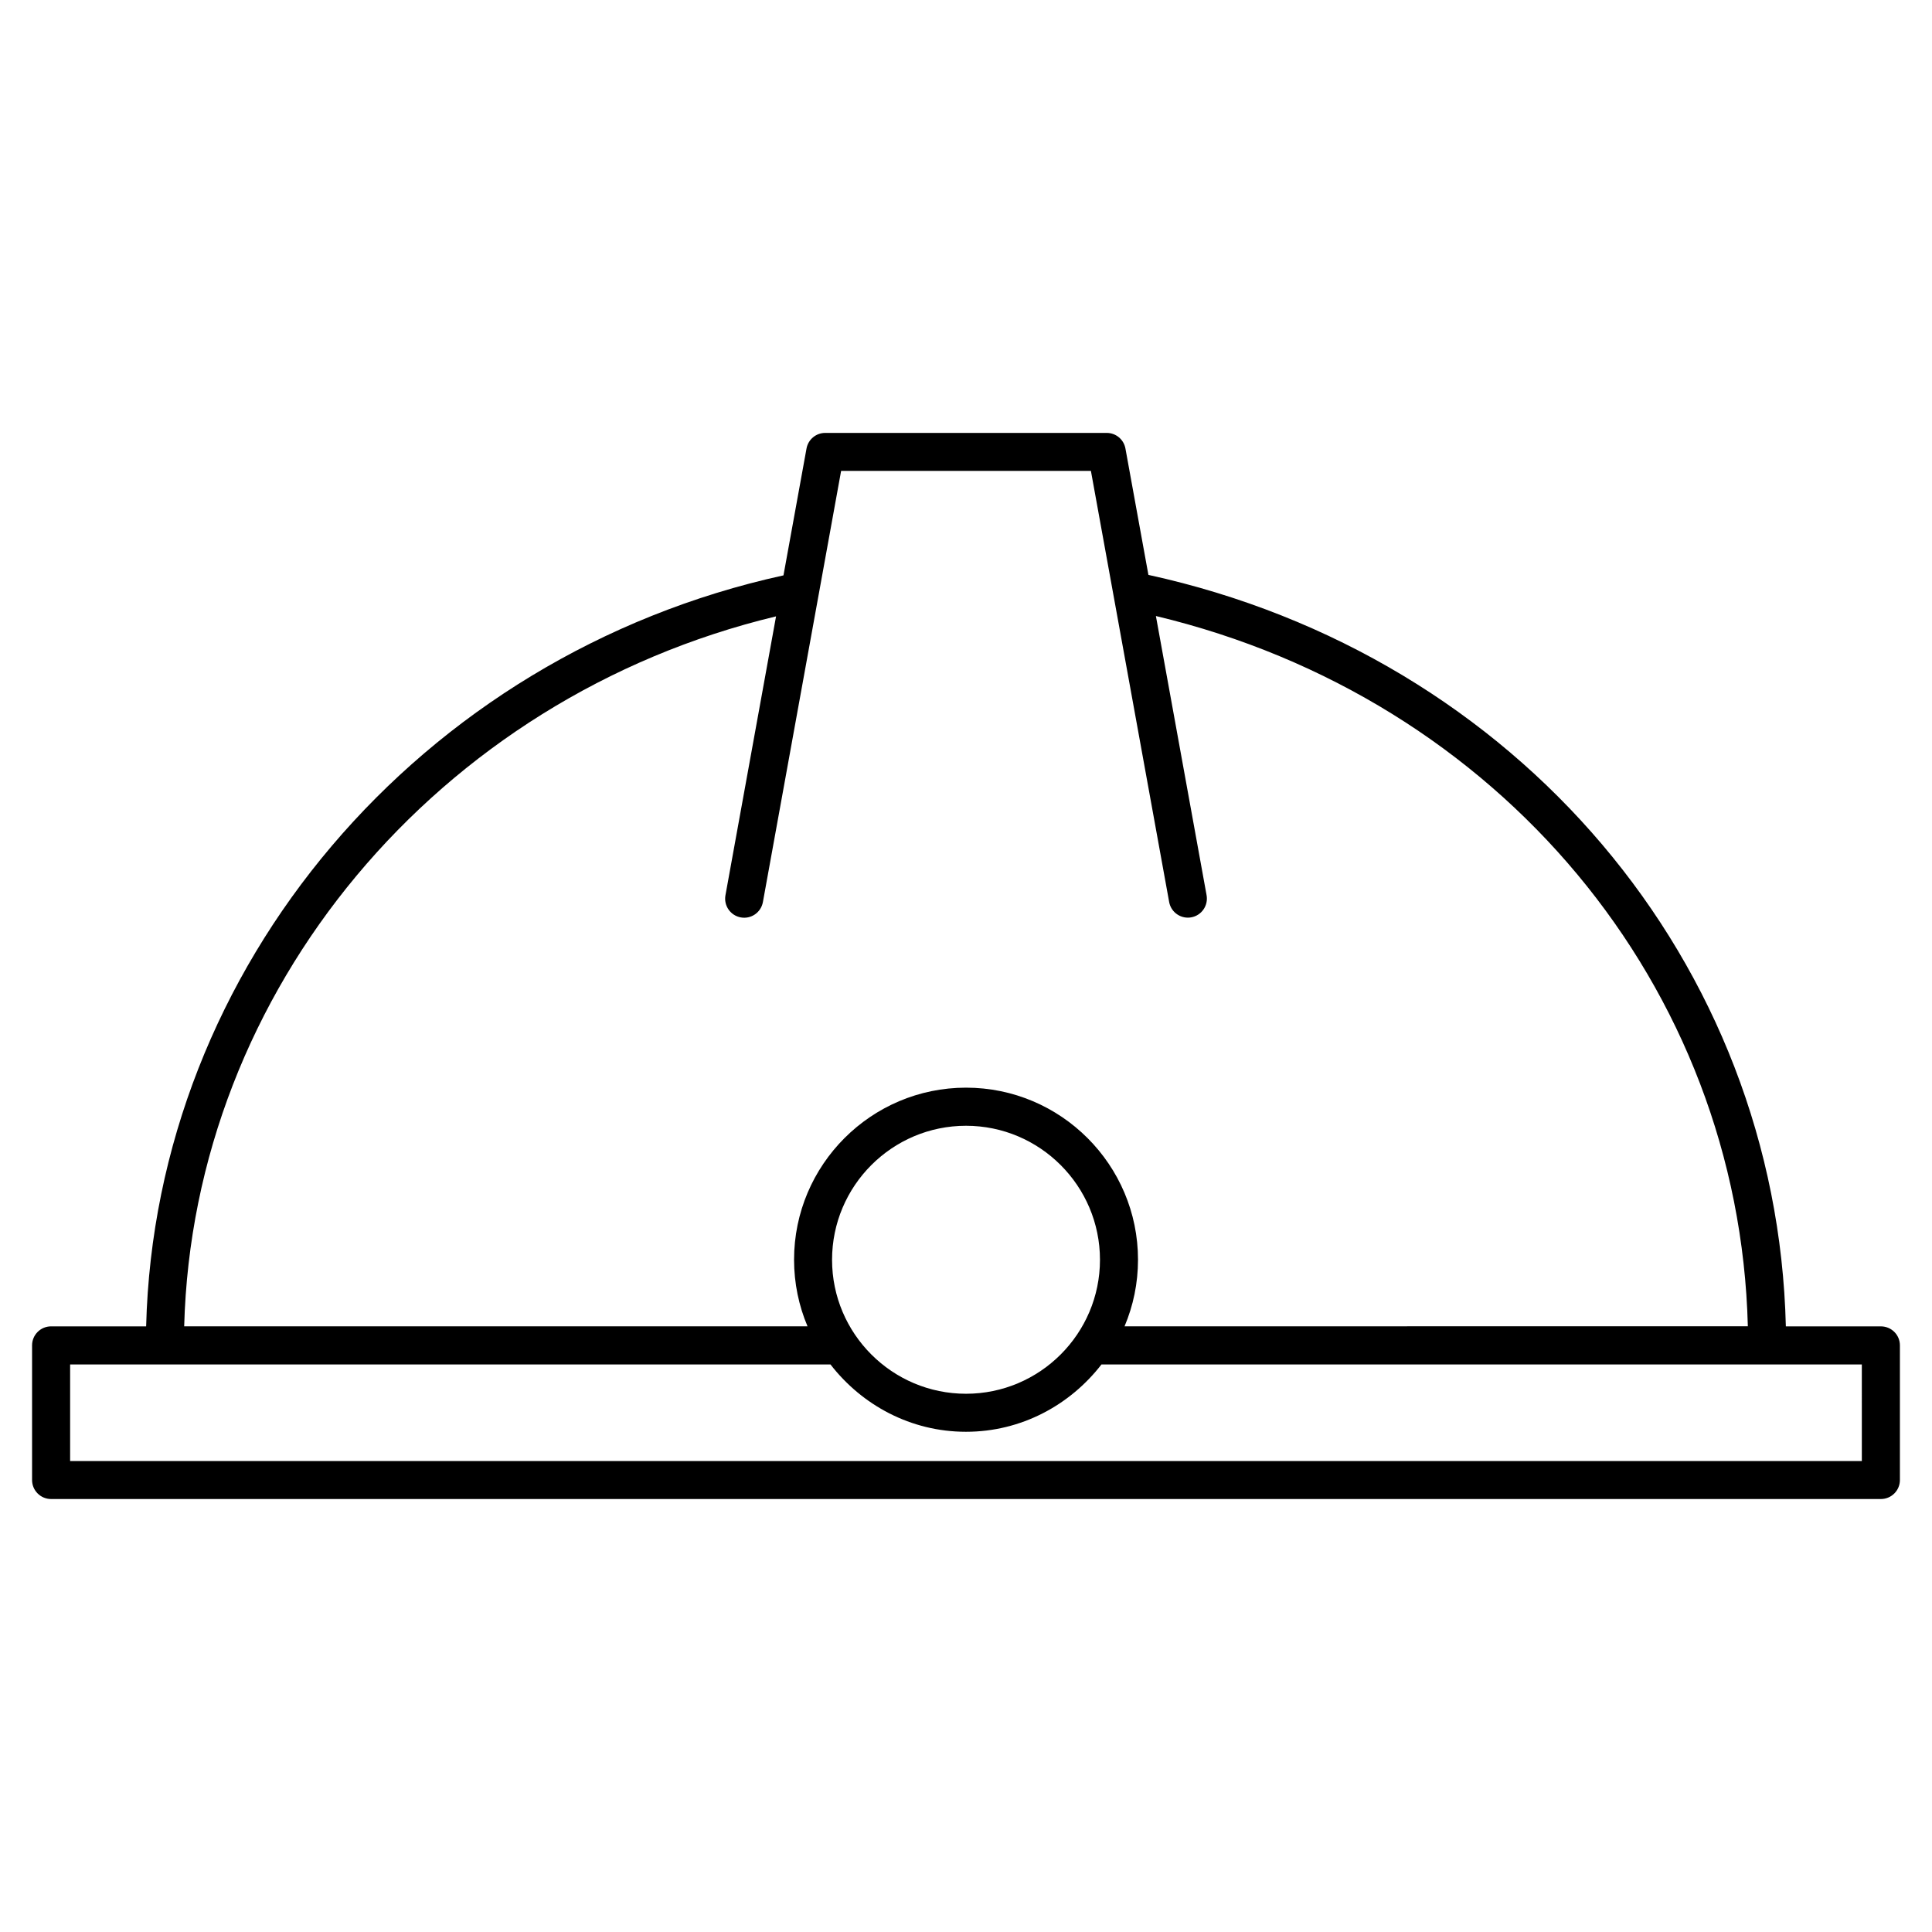
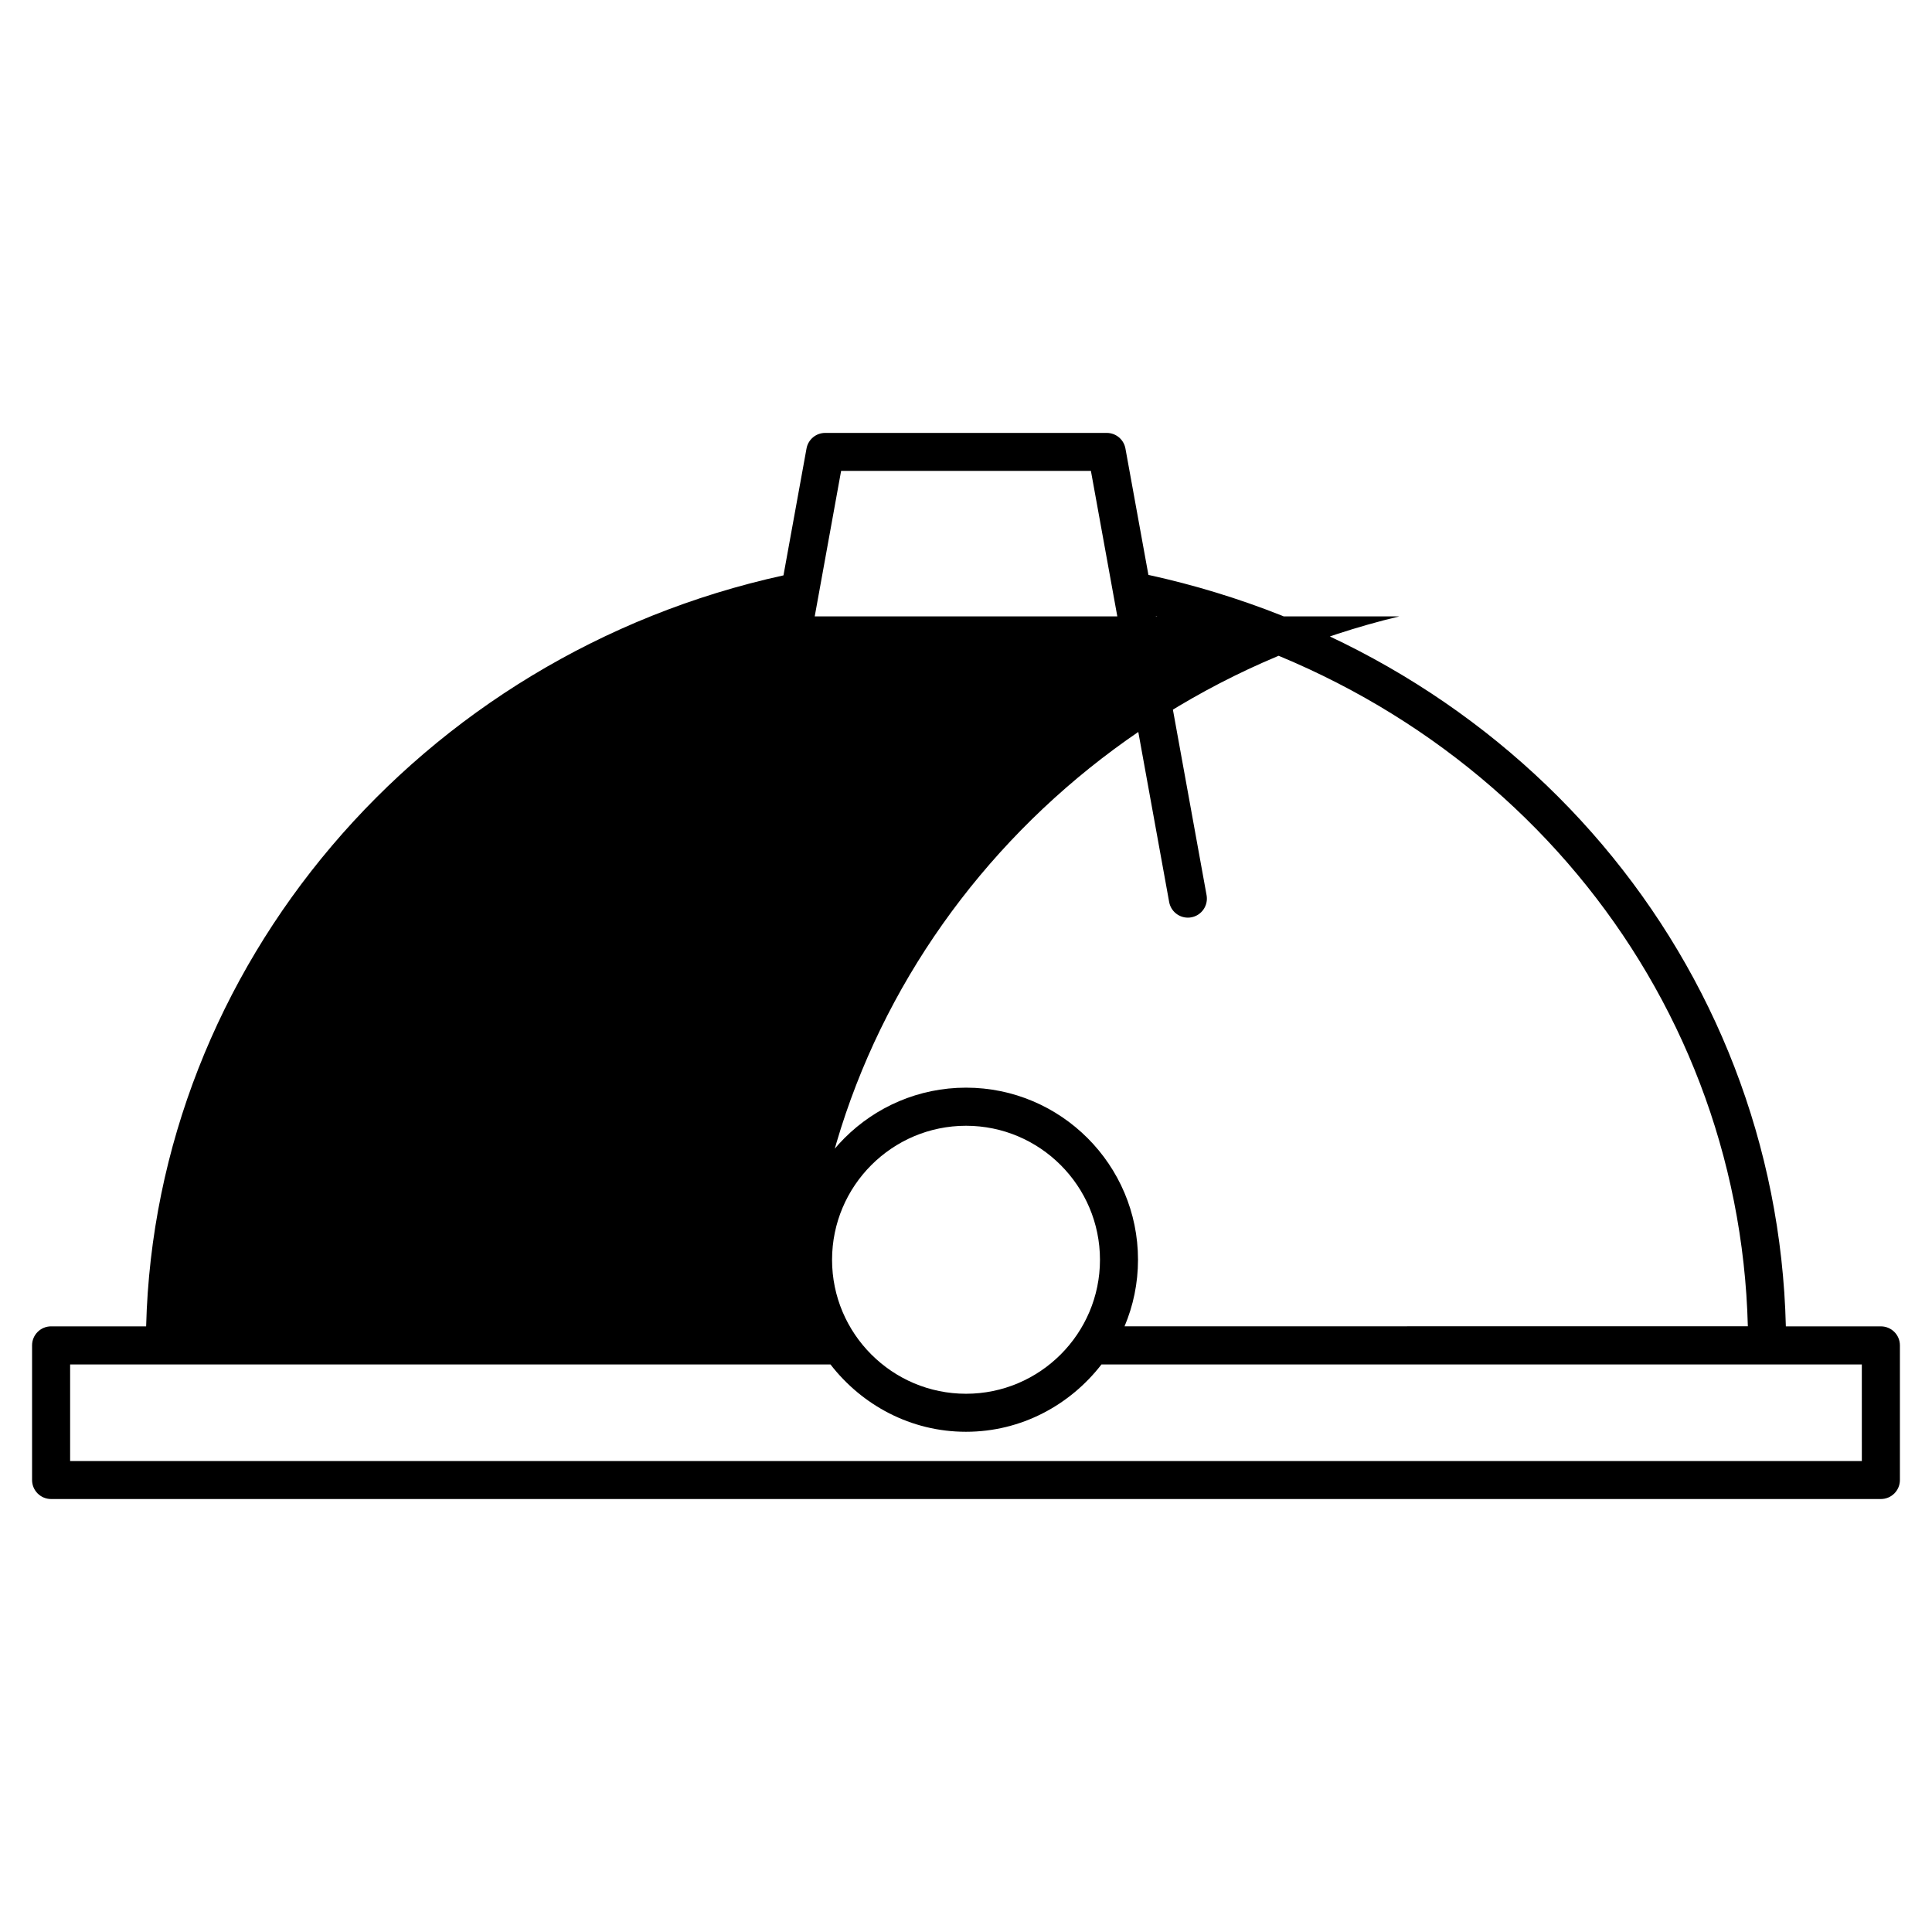
<svg xmlns="http://www.w3.org/2000/svg" fill="#000000" width="800px" height="800px" version="1.1" viewBox="144 144 512 512">
-   <path d="m642.46 495.51h-25.191c-2.336-96.277-71.047-177.75-168.93-199.16l-6.086-33.484c-0.434-2.398-2.519-4.141-4.957-4.141h-74.605c-2.438 0-4.523 1.742-4.957 4.141l-6.106 33.613c-96.48 21.141-166.49 103.79-168.9 199.02h-25.191c-2.781 0-5.039 2.258-5.039 5.039v35.68c0 2.781 2.258 5.039 5.039 5.039h484.92c2.781 0 5.039-2.258 5.039-5.039v-35.68c0-2.789-2.258-5.035-5.039-5.035zm-292.8-188.16-13.41 73.91c-0.492 2.742 1.32 5.359 4.062 5.863 2.75 0.504 5.359-1.32 5.863-4.062l14.773-81.438c0.012-0.031 0.012-0.059 0.02-0.102l5.934-32.727h66.199l20.738 114.25c0.441 2.438 2.57 4.141 4.949 4.141 0.301 0 0.613-0.02 0.906-0.082 2.742-0.492 4.555-3.125 4.062-5.863l-13.43-73.988c90.977 21.754 154.57 98.113 156.87 188.23l-165.18 0.004c2.297-5.43 3.566-11.395 3.566-17.652 0-25.141-20.445-45.594-45.574-45.594-25.129 0-45.574 20.453-45.574 45.594 0 6.258 1.27 12.223 3.566 17.652h-165.19c2.379-89.125 67.129-166.6 156.84-188.14zm14.844 170.51c0-19.59 15.93-35.52 35.5-35.52 19.566 0 35.5 15.93 35.5 35.52 0 19.566-15.93 35.5-35.5 35.5-19.578 0-35.5-15.93-35.5-35.5zm272.92 53.336h-474.84v-25.605h201.5c8.344 10.77 21.262 17.844 35.91 17.844 14.652 0 27.57-7.074 35.91-17.844h201.5l0.004 25.605z" />
+   <path d="m642.46 495.51h-25.191c-2.336-96.277-71.047-177.75-168.93-199.16l-6.086-33.484c-0.434-2.398-2.519-4.141-4.957-4.141h-74.605c-2.438 0-4.523 1.742-4.957 4.141l-6.106 33.613c-96.48 21.141-166.49 103.79-168.9 199.02h-25.191c-2.781 0-5.039 2.258-5.039 5.039v35.68c0 2.781 2.258 5.039 5.039 5.039h484.92c2.781 0 5.039-2.258 5.039-5.039v-35.68c0-2.789-2.258-5.035-5.039-5.035zm-292.8-188.16-13.41 73.91c-0.492 2.742 1.32 5.359 4.062 5.863 2.75 0.504 5.359-1.32 5.863-4.062l14.773-81.438c0.012-0.031 0.012-0.059 0.02-0.102l5.934-32.727h66.199l20.738 114.25c0.441 2.438 2.57 4.141 4.949 4.141 0.301 0 0.613-0.02 0.906-0.082 2.742-0.492 4.555-3.125 4.062-5.863l-13.43-73.988c90.977 21.754 154.57 98.113 156.87 188.23l-165.18 0.004c2.297-5.43 3.566-11.395 3.566-17.652 0-25.141-20.445-45.594-45.574-45.594-25.129 0-45.574 20.453-45.574 45.594 0 6.258 1.27 12.223 3.566 17.652c2.379-89.125 67.129-166.6 156.84-188.14zm14.844 170.51c0-19.59 15.93-35.52 35.5-35.52 19.566 0 35.5 15.93 35.5 35.52 0 19.566-15.93 35.5-35.5 35.5-19.578 0-35.5-15.93-35.5-35.5zm272.92 53.336h-474.84v-25.605h201.5c8.344 10.77 21.262 17.844 35.91 17.844 14.652 0 27.57-7.074 35.91-17.844h201.5l0.004 25.605z" />
</svg>